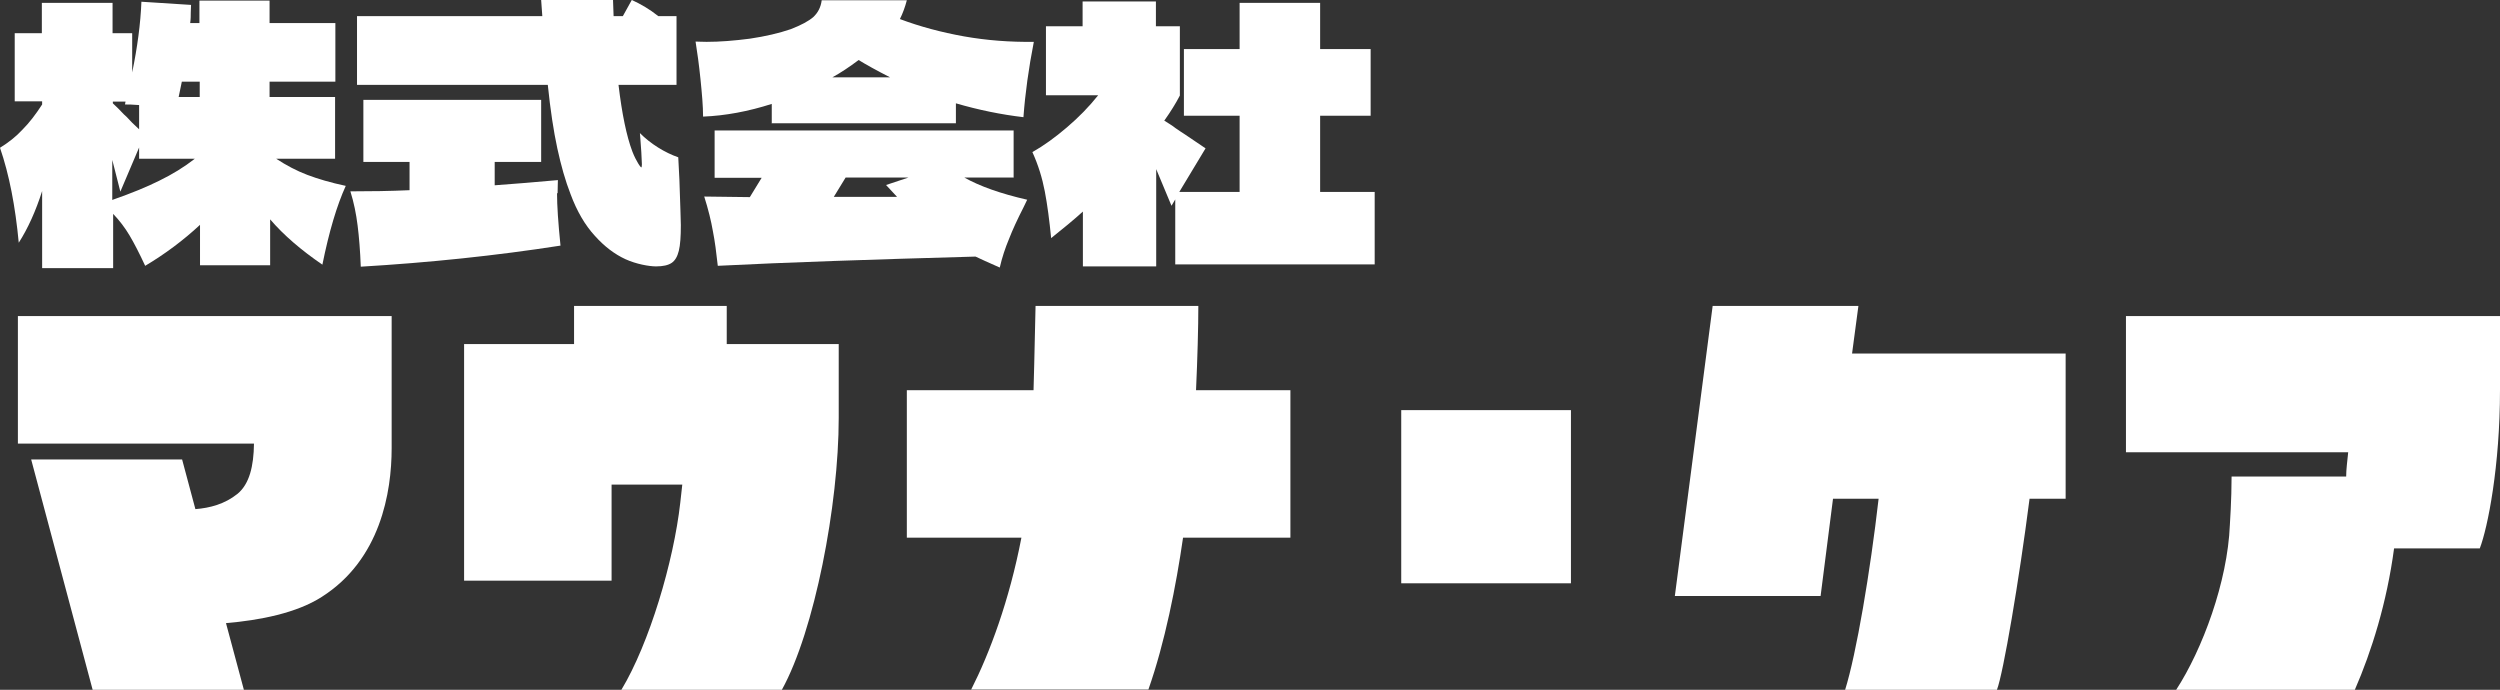
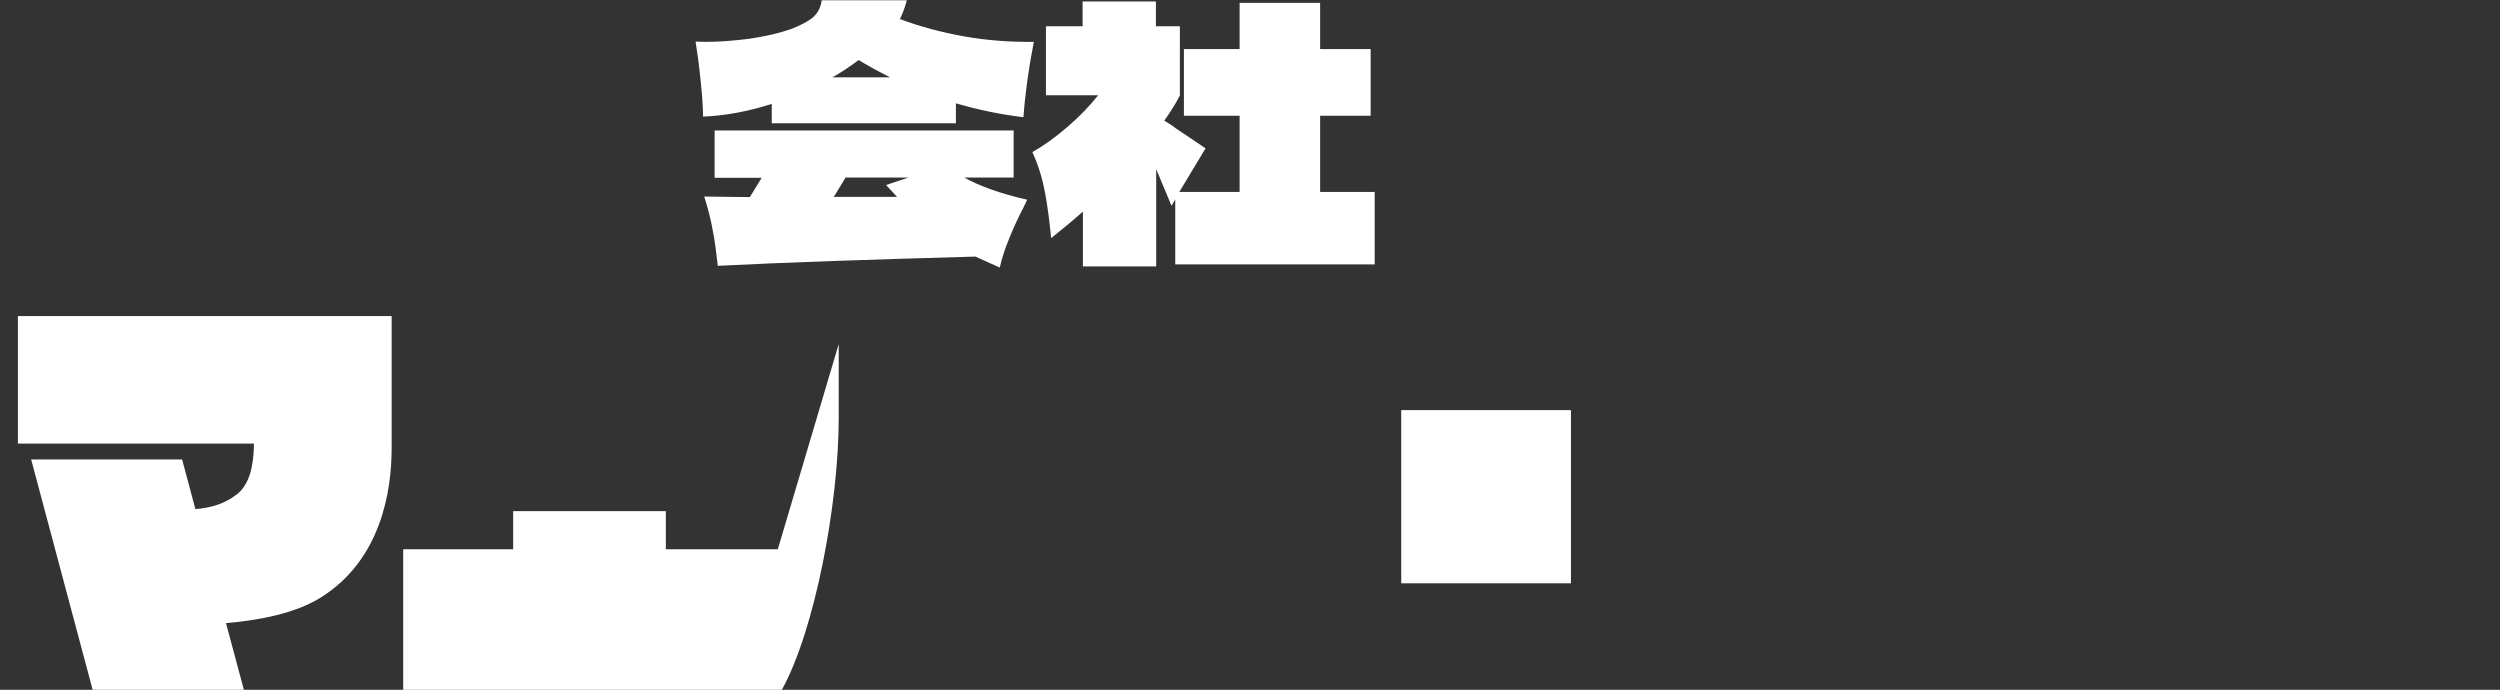
<svg xmlns="http://www.w3.org/2000/svg" id="_レイヤー_1" version="1.1" viewBox="0 0 866.2 239">
  <rect x="0" y="0" width="866.2" height="239" fill="#333333" stroke="none" />
  <defs>
    <style>
      .st0 {
        fill: #fff;
      }
    </style>
  </defs>
  <path class="st0" d="M135.7,109.5v45.8c0,15.3-3.9,38.6-24.2,51.5-8.7,5.6-21.4,8.1-33.2,9.1l6.2,23.1h-52.4l-21.3-79.8h52.3l4.6,17.2c5-.4,10.1-1.7,14.6-5.3,4.1-3.4,5.6-9.5,5.7-17.4H6.2v-44.2h129.5Z" />
-   <path class="st0" d="M290.6,119.2v25.6c0,30.1-8.4,73.8-19.7,94.2h-55.6c9.7-16.1,18.1-44.4,20.4-64.8.3-2.1.4-4.2.7-6.3h-24.5v33.3h-51.1v-82h38.1v-13.2h52.9v13.2h38.8Z" />
-   <path class="st0" d="M447,186.3h-37.1c-2.4,16.7-6.3,36.4-12,52.6h-61.4c6.4-12.6,13.2-30.8,17.4-52.6h-39.7v-51.1h43.9s.4-14,.7-29.2h56.4c0,7.3-.3,18.3-.8,29.2h32.7v51.1h-.1Z" />
+   <path class="st0" d="M290.6,119.2v25.6c0,30.1-8.4,73.8-19.7,94.2h-55.6h-24.5v33.3h-51.1v-82h38.1v-13.2h52.9v13.2h38.8Z" />
  <path class="st0" d="M485.5,142.1h58.8v60h-58.8v-60Z" />
-   <path class="st0" d="M715.7,172.8h-12.5c-3.6,28.1-9.1,60.5-11.3,66.2h-52.6c3.9-12.5,8.7-40.9,11.6-66.2h-15.8l-4.3,33.7h-50.5l13.1-100.5h50.5l-2.2,16.5h74v50.2h0Z" />
-   <path class="st0" d="M866.2,109.5v25.6c0,26.3-4.2,47.6-7,54.9h-29.7c-2.5,18.8-7.8,35.7-13.6,49h-61.9c9.1-14,17.8-37.4,18.6-57.1,0,0,.6-8.8.6-16.8h39.7c0-2.5.4-5.3.7-8.4h-77v-47.2h129.6Z" />
  <g>
-     <path class="st0" d="M95.7,55c3.5,2.3,7.1,4.2,10.8,5.6,3.7,1.4,8.1,2.7,13.3,3.8-3.1,6.8-5.8,15.9-8.1,27.3-7.3-5-13.4-10.2-18.1-15.7v15.9h-24.3v-14c-5.7,5.3-12.1,10.1-19,14.2-2-4.3-3.8-7.8-5.4-10.5-1.6-2.7-3.5-5.2-5.7-7.5v18.8H14.6v-26.7c-2.2,6.9-4.9,12.9-8.1,17.9-1.2-12.7-3.3-23.6-6.5-32.9,2.9-1.8,5.5-3.8,7.8-6.3,2.4-2.4,4.6-5.3,6.8-8.7v-1.1H5.1V11.5h9.4V1h24.5v10.5h6.8v13.6c1.8-8.7,2.9-16.9,3.2-24.5l17.2,1.1c0,.7-.1,1.6-.1,2.6s0,2.3-.2,3.7h3.2V.2h24.3v7.8h22.8v20.3h-22.8v5.3h22.7v21.4h-20.6ZM39.1,35.2v.6c1.3,1.2,2.6,2.5,3.8,3.8.7.6,1.5,1.4,2.3,2.3.8.9,1.9,1.8,3,2.9v-8.4c-2.2-.2-3.9-.2-4.9-.2l.2-1h-4.5ZM39.1,69.2c6.3-2.2,11.7-4.4,16.1-6.6,4.5-2.2,8.6-4.7,12.3-7.6h-19.3v-3.9l-6.5,15.3-2.8-11v13.9ZM69.2,33.6v-5.3h-6.2l-1.1,5.3h7.3Z" />
-     <path class="st0" d="M193,67c0,4.2.4,10.2,1.2,18.1-22.5,3.5-45.6,5.9-69.2,7.3-.2-5.5-.6-10.3-1.1-14.3-.5-4-1.3-8-2.5-11.8,6.9,0,13.8-.1,20.5-.4v-9.8h-16v-21.5h61.6v21.5h-16.1v8.1c6.9-.5,14.2-1.1,21.9-1.8,0,1-.1,2.6-.1,4.5ZM235.4,62.3c.3,9.1.5,14.3.5,15.7,0,3.9-.2,6.9-.7,8.9-.5,2-1.3,3.4-2.5,4.2-1.2.8-3,1.2-5.4,1.2s-6.9-.8-10.6-2.5c-3.7-1.7-7.3-4.4-10.6-8.1-3.4-3.7-6.2-8.5-8.4-14.4-1.8-4.6-3.3-9.9-4.6-15.9-1.3-6-2.4-13.3-3.3-22h-66.1V5.6h64.2l-.4-5.6h24.9l.2,5.6h3.2l3.1-5.6c3.1,1.4,6.2,3.2,9.2,5.6h6.3v23.8h-20.1c1.2,10.1,2.8,17.8,4.8,23.1.7,1.8,1.4,3.1,2,4.1s1,1.4,1.1,1.4.2-.4.2-1.1l-.2-4.2c-.3-4.6-.5-6.8-.5-6.6,1.8,1.8,3.9,3.5,6.3,5,2.4,1.5,4.7,2.6,7,3.4l.4,7.8Z" />
    <path class="st0" d="M267.4,42.6v-6.6c-8.1,2.6-16.1,4.1-23.8,4.4,0-3.7-.4-8.1-.9-13-.5-4.9-1.1-9.3-1.7-13,.8,0,2.1.1,3.8.1,4.6,0,9.6-.4,15-1.1,5.4-.8,10.1-1.9,14.2-3.3,3.6-1.4,6.2-2.8,7.8-4.2,1.6-1.5,2.6-3.4,2.9-5.8h29.5c-.6,2.3-1.4,4.5-2.4,6.5,6.9,2.6,14.4,4.6,22.2,6,7.9,1.4,15.9,2,24.2,1.9-1.8,9.2-3,17.9-3.6,26.1-7.7-.9-15.5-2.5-23.4-4.8v6.9h-63.9ZM351.1,61.5h-17c5.3,3,12.6,5.6,21.8,7.7-.3.6-.7,1.4-1.2,2.5-2.2,4.3-3.9,8-5.1,11.1-1.3,3.1-2.4,6.4-3.2,9.9-4-1.8-6.8-3-8.4-3.8-35.8,1-65.6,2-89.3,3.2-.5-4.5-1-8.5-1.7-12-.6-3.5-1.6-7.6-3-12l15.8.2,4.1-6.7h-16.3v-16.4h103.6v16.4ZM308.4,26.8c-4.7-2.4-8.3-4.4-10.9-6-3.2,2.4-6.2,4.4-9.1,6h20ZM307,64.1l7.8-2.6h-21.8l-4.1,6.7h21.9l-3.8-4.1Z" />
    <path class="st0" d="M457.5,66.5h18.8v25.1h-69.1v-22.5l-1.3,2.2-5.3-12.7v33.7h-25.4v-19c-3.3,3-7,6-11,9.2-.6-6.1-1.3-11.5-2.2-16.2-.9-4.7-2.3-9.2-4.3-13.6,3.9-2.2,7.9-5.1,12-8.6,4.1-3.5,7.7-7.2,10.8-11.1h-18.1V9.1h12.7V.5h25.4v8.6h8.3v24c-1.4,2.7-3.2,5.6-5.4,8.7,1.4.9,2.8,1.7,3.9,2.6,1.2.8,2.3,1.6,3.3,2.2l7.1,4.8-9.1,15.1h20.9v-26.4h-19.3v-23.1h19.3V1h27.9v16h17.5v23.1h-17.5v26.4Z" />
  </g>
</svg>